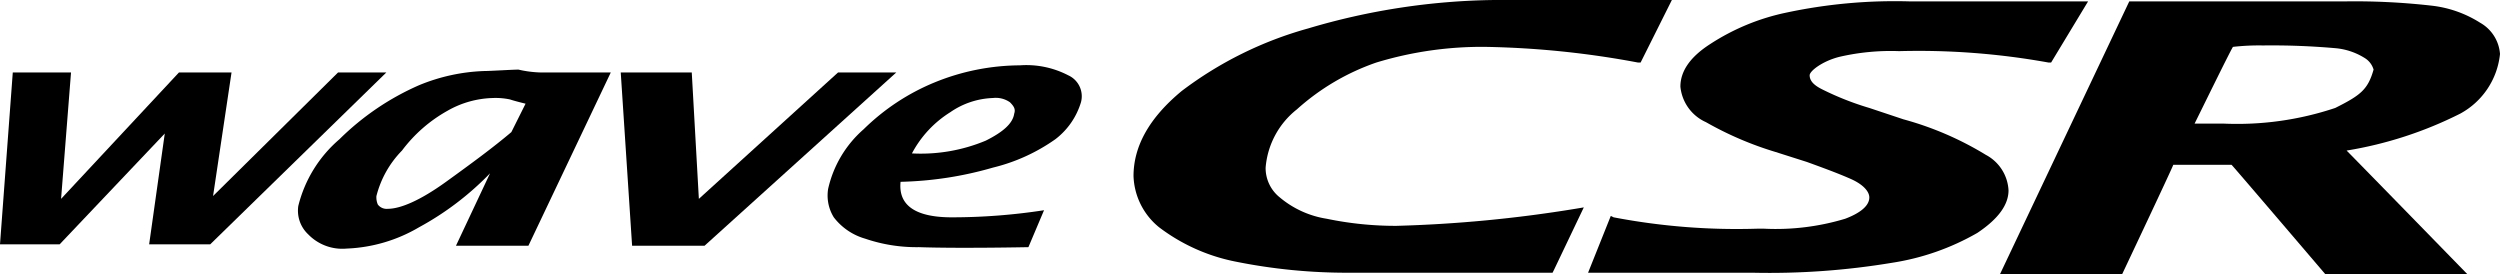
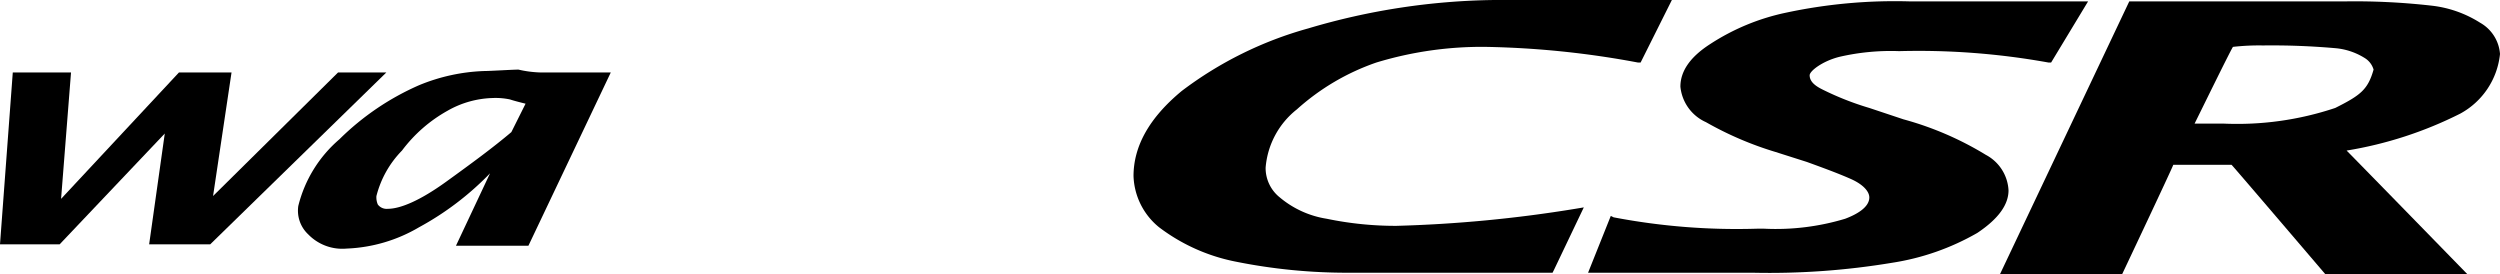
<svg xmlns="http://www.w3.org/2000/svg" width="176" height="19.3" viewBox="0 0 176 19.3">
  <path d="M92.1,2h0a26.431,26.431,0,0,0-8.9,4.4c-2.3,1.9-3.4,3.9-3.4,6A4.843,4.843,0,0,0,81.6,16a13.107,13.107,0,0,0,5.3,2.4,39.683,39.683,0,0,0,8.1.8h14.3l.1-.2,2.1-4.4-.6.1a93.369,93.369,0,0,1-12.6,1.2,23.84,23.84,0,0,1-4.9-.5,6.76,6.76,0,0,1-3.3-1.5,2.643,2.643,0,0,1-1-2.1,5.816,5.816,0,0,1,2.2-4.1,16.29,16.29,0,0,1,5.6-3.3,25.53,25.53,0,0,1,7.7-1.1,63.646,63.646,0,0,1,10.7,1.1h.2L117.7,0H105.2A47.761,47.761,0,0,0,92.1,2Z" />
  <path d="M125.7.9h0a15.642,15.642,0,0,0-5.3,2.2q-2.1,1.35-2.1,3a3.062,3.062,0,0,0,1.8,2.5,23.723,23.723,0,0,0,4.9,2.1l2.2.7c1.1.4,2.2.8,3.1,1.2s1.3.9,1.3,1.3c0,.7-.9,1.2-1.7,1.5a16.862,16.862,0,0,1-5.7.7h-.5a46.094,46.094,0,0,1-10.1-.8l-.2-.1-1.6,4h11.6a52.588,52.588,0,0,0,9.8-.7,17.311,17.311,0,0,0,6-2.1c1.5-1,2.2-2,2.2-3a3,3,0,0,0-1.6-2.5A22.412,22.412,0,0,0,134,8.4l-2.4-.8a20.416,20.416,0,0,1-3.3-1.3c-.4-.2-.9-.5-.9-1,0-.3.9-1,2.1-1.3a16.1,16.1,0,0,1,4.2-.4,51.4,51.4,0,0,1,10.5.8h.2L147,.1H134.5A36.552,36.552,0,0,0,125.7.9Z" />
  <path d="M149.9.1l-9.1,19.2h8.6s3.5-7.4,3.6-7.7h4.1c.2.2,6.6,7.7,6.6,7.7h10s-7.7-7.9-8.5-8.7a27.6,27.6,0,0,0,8-2.6A5.4,5.4,0,0,0,176,3.8a2.759,2.759,0,0,0-1.4-2.2A8.035,8.035,0,0,0,171.2.4,47.775,47.775,0,0,0,165,.1Zm9.4,3.1a51.4,51.4,0,0,1,5.2.2,4.669,4.669,0,0,1,2,.7,1.41,1.41,0,0,1,.6.8h0c-.4,1.4-.9,1.8-2.7,2.7a21.762,21.762,0,0,1-7.9,1.1h-2c.4-.8,2.5-5.1,2.7-5.4A16.233,16.233,0,0,1,159.3,3.2Z" />
  <path d="M0,17.2.9,5.1H5L4.3,14l8.3-8.9h3.7L15,13.8l8.8-8.7h3.4L14.8,17.2H10.5l1.1-7.8L4.2,17.2Z" />
  <path d="M32.1,17.3l2.4-5.1a20.658,20.658,0,0,1-5,3.8,10.866,10.866,0,0,1-5.1,1.5,3.337,3.337,0,0,1-2.7-1,2.283,2.283,0,0,1-.7-2,9.034,9.034,0,0,1,2.9-4.7A18.531,18.531,0,0,1,29.5,6a13.162,13.162,0,0,1,4.6-1c.4,0,2-.1,2.4-.1a7.719,7.719,0,0,0,1.5.2h5L37.2,17.3Zm3.9-8,1-2c-.4-.1-.8-.2-1.1-.3a4.869,4.869,0,0,0-1.2-.1,6.772,6.772,0,0,0-3.2.9,10.234,10.234,0,0,0-3.2,2.8,7.042,7.042,0,0,0-1.8,3.2,1.268,1.268,0,0,0,.1.6.779.779,0,0,0,.7.3c.9,0,2.3-.6,4.1-1.9S34.7,10.4,36,9.3Z" />
-   <path d="M44.5,17.3,43.7,5.1h5l.5,8.9L59,5.1h4.1L49.6,17.3Z" />
-   <path d="M72.4,17.4s-4.9.1-7.7,0a11.224,11.224,0,0,1-3.8-.6,4.259,4.259,0,0,1-2.2-1.5,2.917,2.917,0,0,1-.4-2,7.851,7.851,0,0,1,2.5-4.2,15.557,15.557,0,0,1,5-3.3,16.05,16.05,0,0,1,6-1.2,6.387,6.387,0,0,1,3.4.7,1.618,1.618,0,0,1,.9,1.9,5.135,5.135,0,0,1-1.8,2.6,12.891,12.891,0,0,1-4.4,2,25.333,25.333,0,0,1-6.5,1c-.1,1,.2,2.5,3.6,2.5a42.632,42.632,0,0,0,6.5-.5Zm-8.2-6.6a11.84,11.84,0,0,0,5.2-.9c1.2-.6,1.9-1.2,2-1.9.1-.3,0-.5-.3-.8a1.737,1.737,0,0,0-1.2-.3,5.61,5.61,0,0,0-3,1A7.619,7.619,0,0,0,64.2,10.8Z" />
</svg>